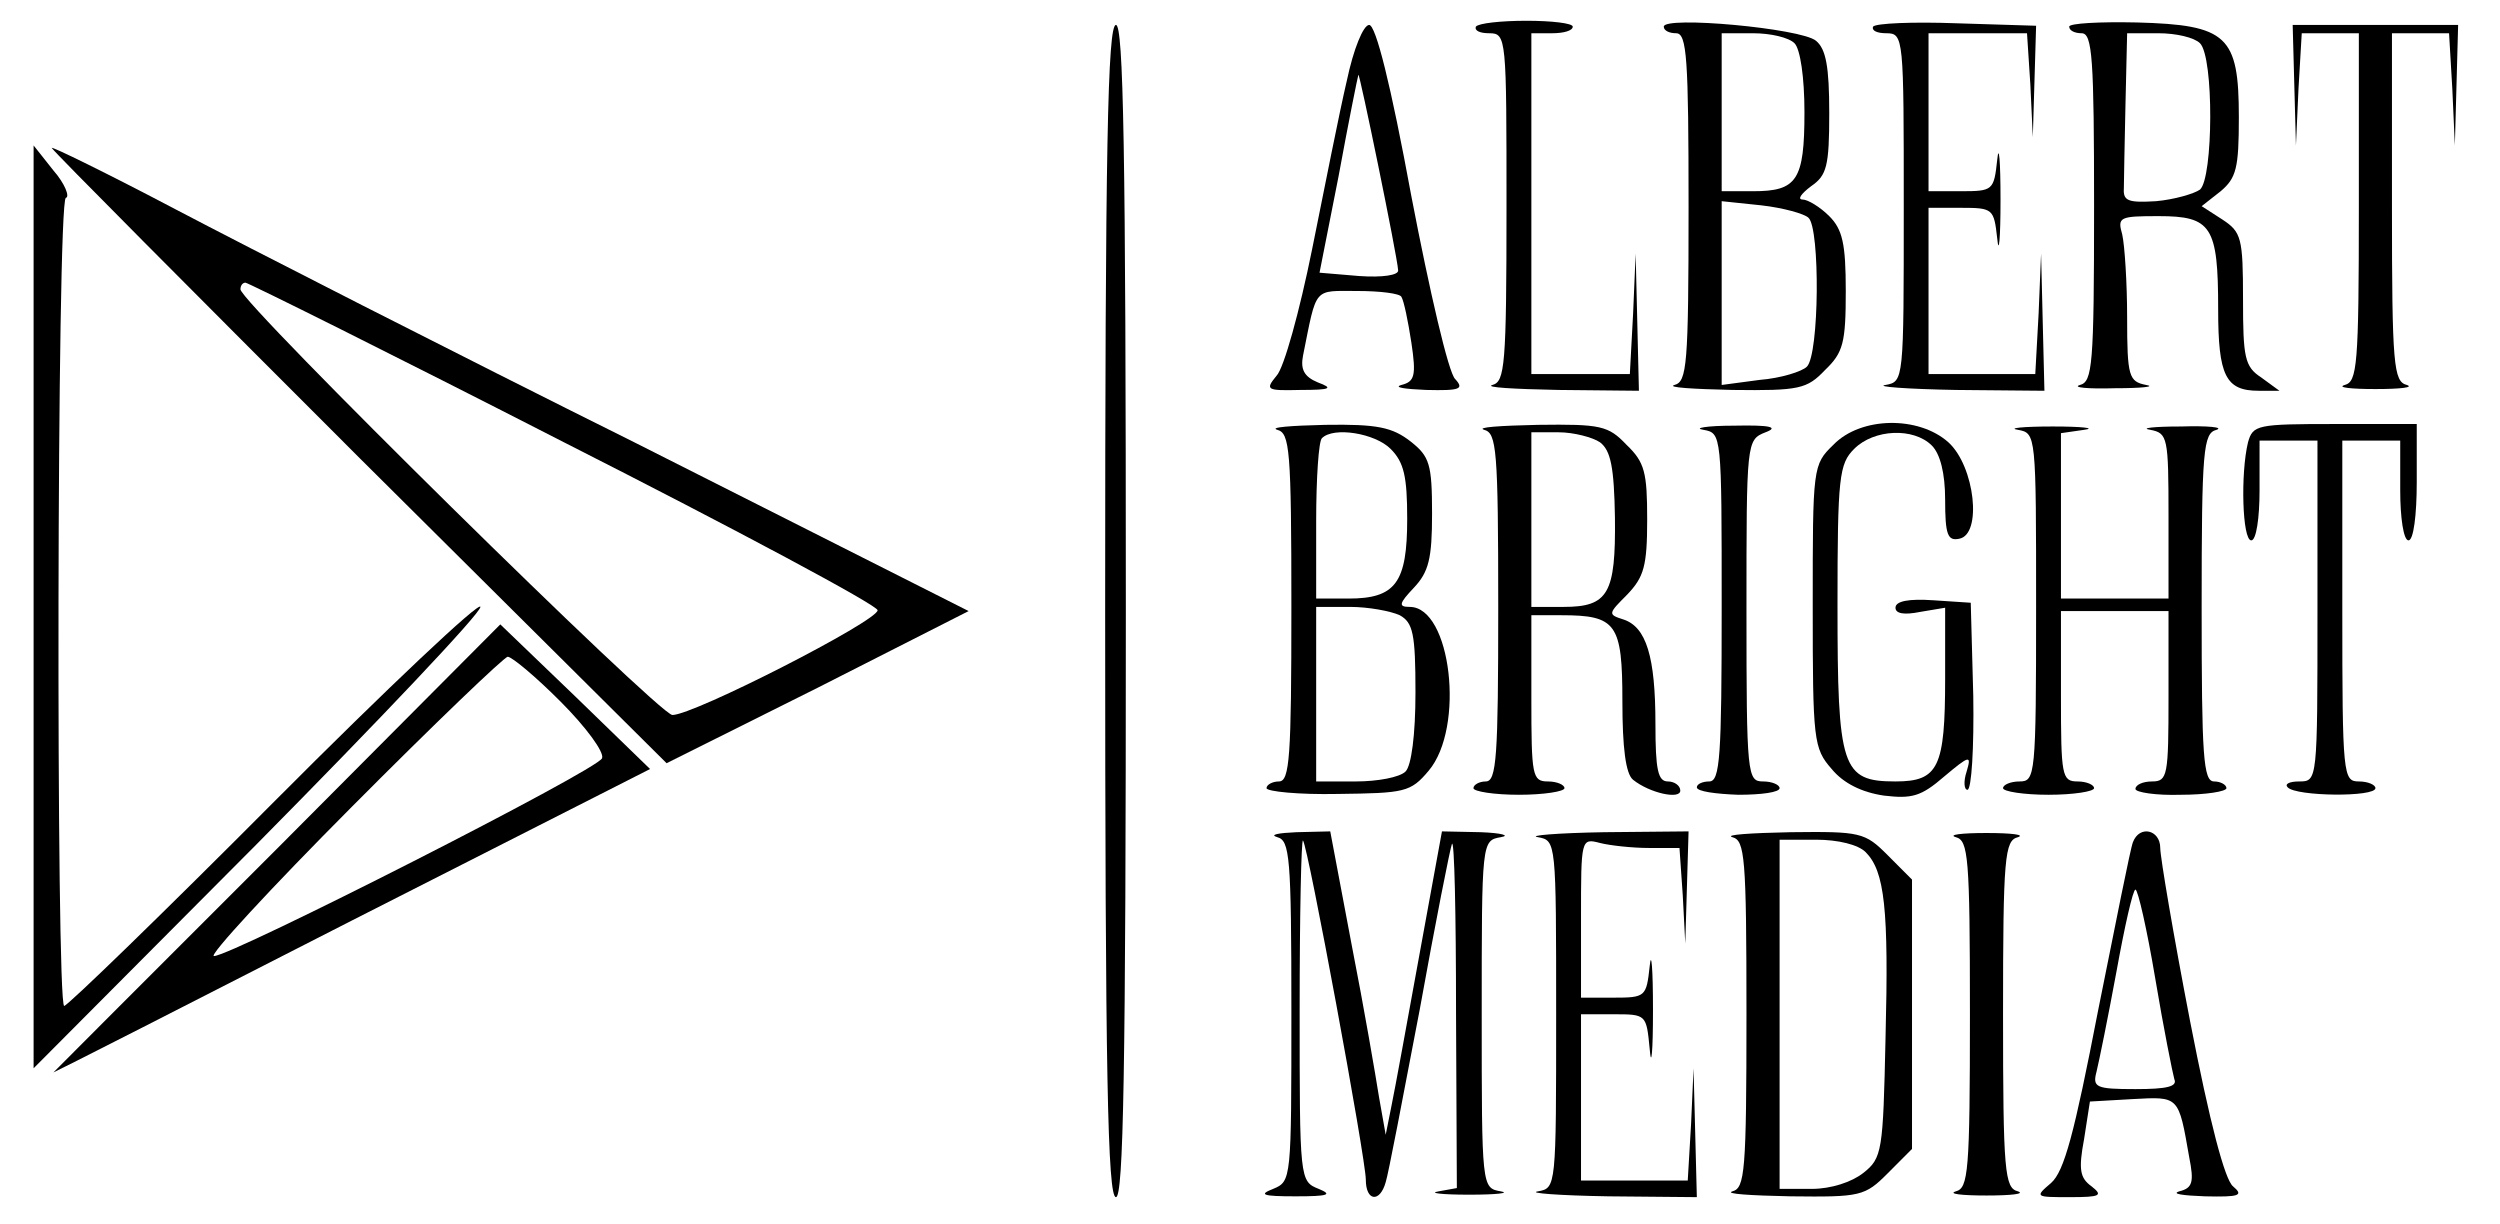
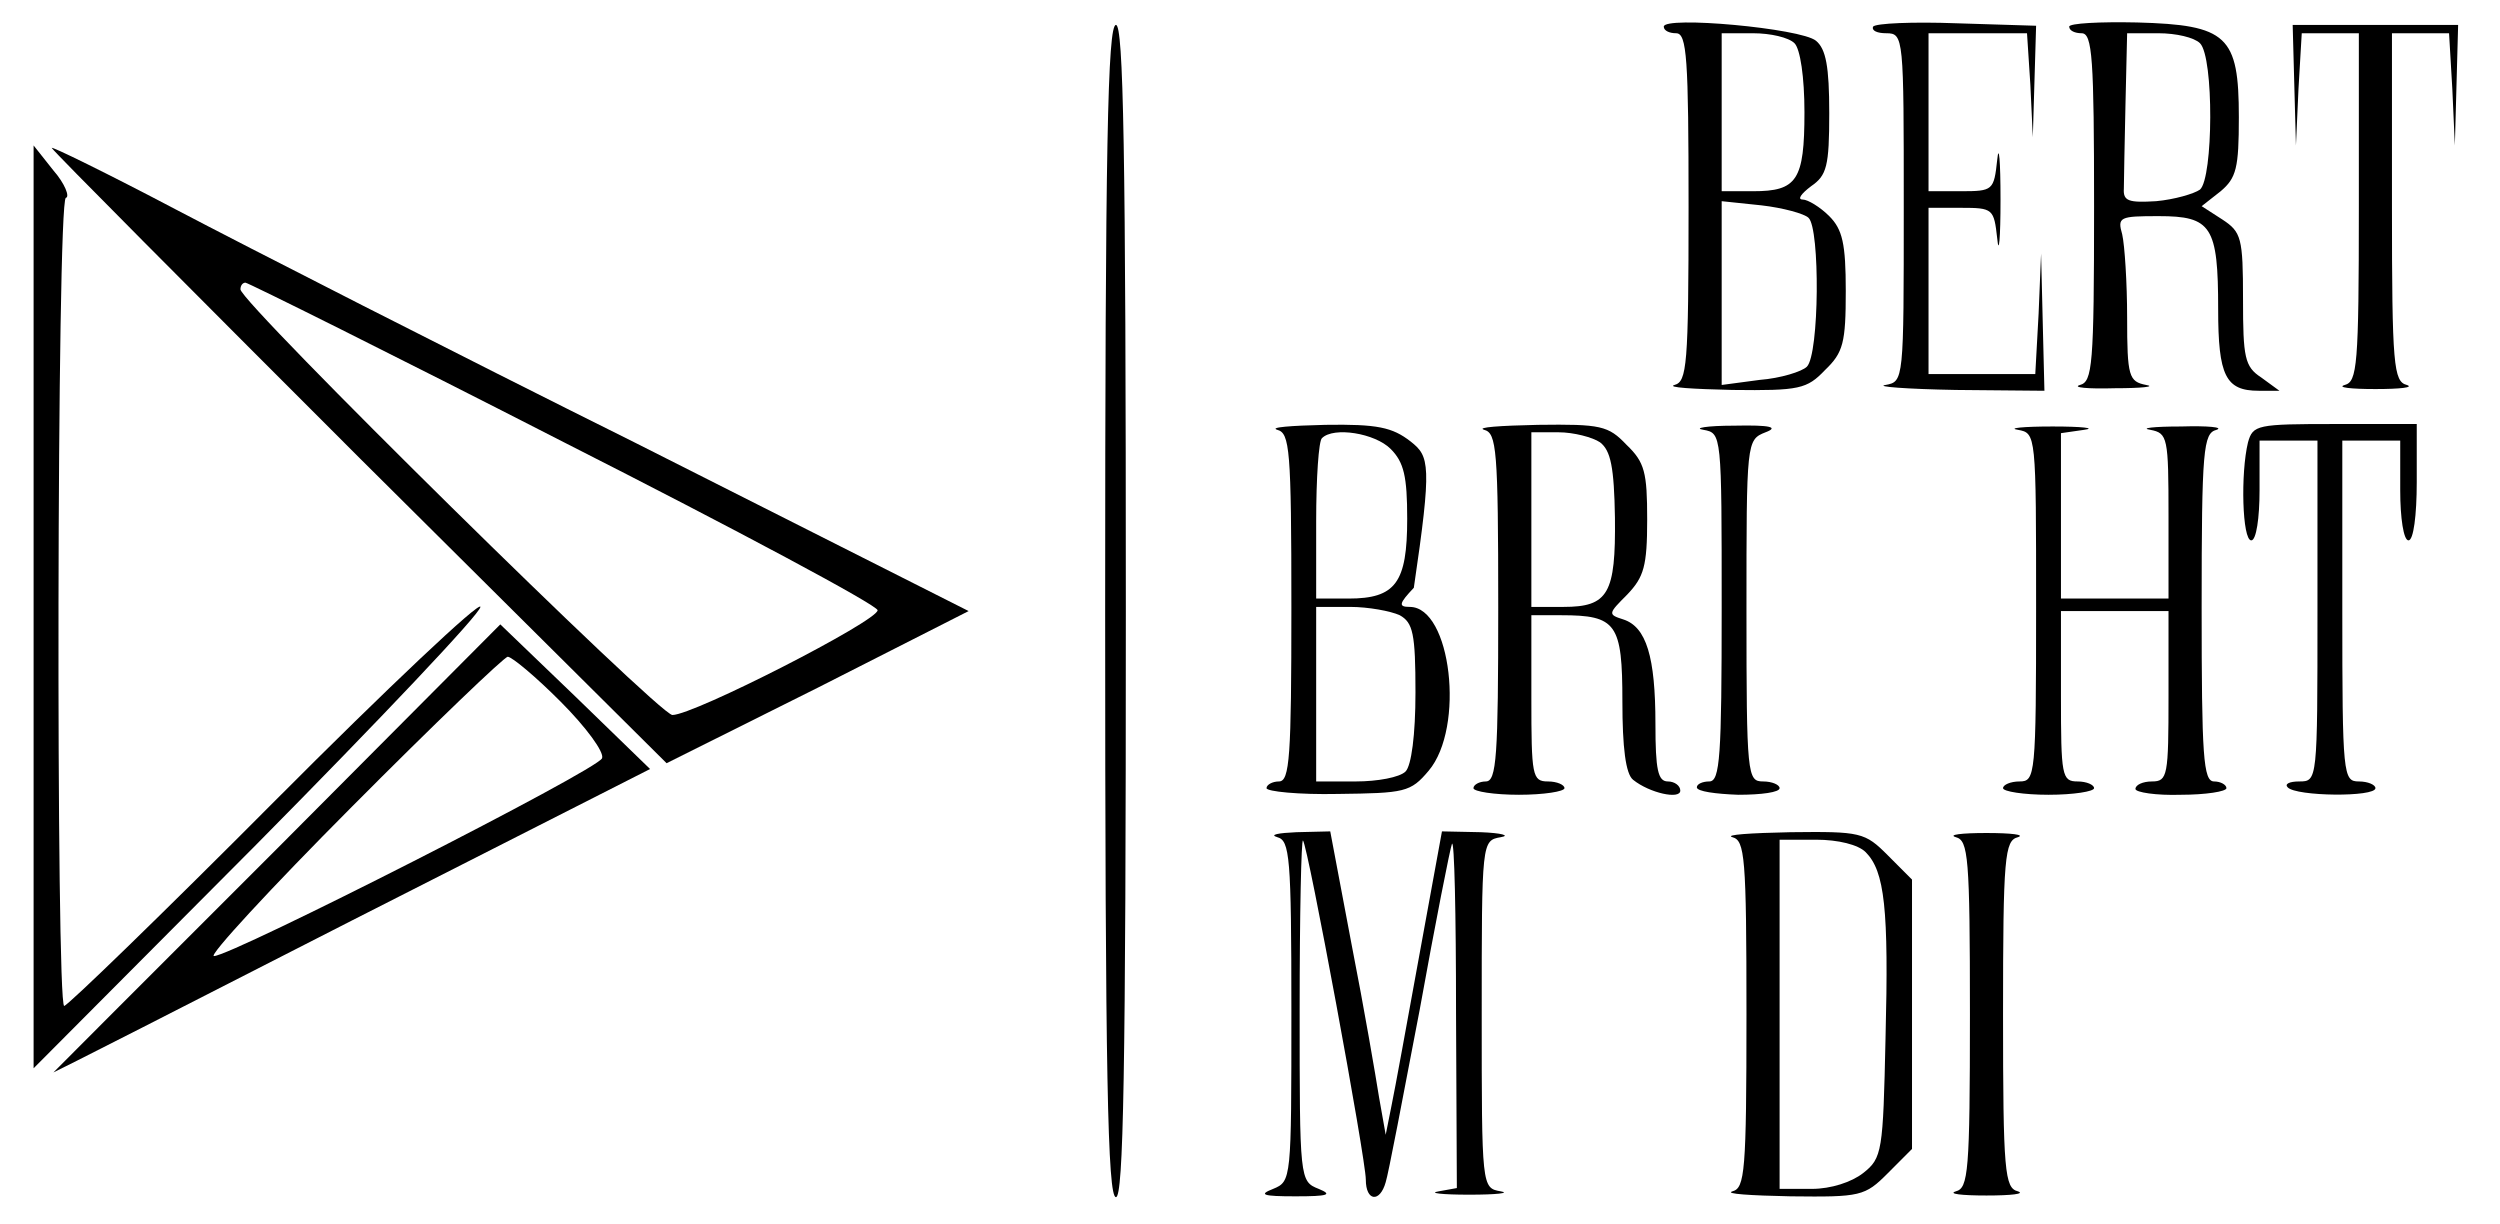
<svg xmlns="http://www.w3.org/2000/svg" width="143px" height="70px" viewBox="0 0 142 70" version="1.1">
  <g id="surface1">
-     <path style=" stroke:none;fill-rule:nonzero;fill:rgb(0%,0%,0%);fill-opacity:1;" d="M 83.922 1.523 C 83.828 1.758 84.16 1.902 84.68 1.902 C 85.672 1.902 85.672 2.141 85.672 11.84 C 85.672 20.926 85.578 21.828 84.867 22.02 C 84.395 22.16 86.098 22.254 88.656 22.305 L 93.246 22.352 L 93.152 18.402 L 93.059 14.504 L 92.914 17.93 L 92.727 21.398 L 87.094 21.398 L 87.094 1.902 L 88.277 1.902 C 88.938 1.902 89.461 1.758 89.461 1.523 C 89.461 1.332 88.277 1.188 86.809 1.188 C 85.344 1.188 84.062 1.332 83.922 1.523 Z M 83.922 1.523 " />
    <path style=" stroke:none;fill-rule:nonzero;fill:rgb(0%,0%,0%);fill-opacity:1;" d="M 94.668 1.523 C 94.668 1.758 94.996 1.902 95.375 1.902 C 95.992 1.902 96.086 3.328 96.086 11.84 C 96.086 20.926 95.992 21.828 95.281 22.02 C 94.809 22.16 96.324 22.254 98.594 22.305 C 102.43 22.352 102.855 22.254 103.898 21.16 C 104.938 20.164 105.078 19.594 105.078 16.645 C 105.078 13.934 104.891 13.125 104.133 12.363 C 103.613 11.84 102.902 11.414 102.617 11.414 C 102.289 11.414 102.523 11.082 103.094 10.652 C 103.992 10.035 104.133 9.512 104.133 6.469 C 104.133 3.805 103.945 2.805 103.375 2.332 C 102.523 1.617 94.668 0.902 94.668 1.523 Z M 102.145 2.473 C 102.477 2.805 102.715 4.422 102.715 6.418 C 102.715 10.32 102.289 10.938 99.777 10.938 L 97.98 10.938 L 97.98 1.902 L 99.777 1.902 C 100.773 1.902 101.812 2.141 102.145 2.473 Z M 102.949 12.461 C 103.613 13.078 103.566 20.258 102.855 20.973 C 102.57 21.258 101.34 21.637 100.156 21.73 L 97.98 22.02 L 97.98 11.508 L 100.254 11.746 C 101.484 11.887 102.715 12.223 102.949 12.461 Z M 102.949 12.461 " />
    <path style=" stroke:none;fill-rule:nonzero;fill:rgb(0%,0%,0%);fill-opacity:1;" d="M 106.641 1.523 C 106.547 1.758 106.879 1.902 107.398 1.902 C 108.395 1.902 108.395 2.141 108.395 11.84 C 108.395 21.781 108.395 21.828 107.352 22.02 C 106.738 22.113 108.535 22.254 111.375 22.305 L 116.441 22.352 L 116.344 18.402 L 116.25 14.504 L 116.109 17.93 L 115.918 21.398 L 109.812 21.398 L 109.812 11.887 L 111.66 11.887 C 113.504 11.887 113.551 11.938 113.742 13.648 C 113.836 14.648 113.93 13.648 113.93 11.414 C 113.93 9.18 113.836 8.18 113.742 9.129 C 113.551 10.891 113.504 10.938 111.66 10.938 L 109.812 10.938 L 109.812 1.902 L 115.445 1.902 L 115.637 4.852 L 115.777 7.848 L 115.965 1.473 L 111.422 1.332 C 108.914 1.238 106.785 1.332 106.641 1.523 Z M 106.641 1.523 " />
    <path style=" stroke:none;fill-rule:nonzero;fill:rgb(0%,0%,0%);fill-opacity:1;" d="M 117.859 1.523 C 117.859 1.758 118.191 1.902 118.57 1.902 C 119.184 1.902 119.281 3.328 119.281 11.84 C 119.281 20.926 119.184 21.828 118.477 22.02 C 118.004 22.16 118.902 22.254 120.465 22.207 C 122.023 22.207 122.828 22.113 122.262 22.02 C 121.27 21.828 121.172 21.543 121.172 18.164 C 121.172 16.168 121.031 14.027 120.891 13.41 C 120.605 12.41 120.746 12.363 122.973 12.363 C 126 12.363 126.379 12.934 126.379 17.691 C 126.379 21.496 126.805 22.352 128.699 22.352 L 129.883 22.352 L 128.84 21.59 C 127.895 20.973 127.801 20.449 127.801 17.121 C 127.801 13.602 127.707 13.27 126.617 12.555 L 125.434 11.793 L 126.523 10.938 C 127.422 10.176 127.562 9.605 127.562 6.707 C 127.562 2.043 126.902 1.426 121.742 1.285 C 119.613 1.238 117.859 1.332 117.859 1.523 Z M 125.34 2.473 C 126.145 3.281 126.098 10.176 125.34 10.844 C 125.008 11.082 123.871 11.414 122.828 11.508 C 121.27 11.602 120.938 11.508 120.984 10.793 C 120.984 10.367 121.031 8.18 121.078 5.945 L 121.172 1.902 L 122.973 1.902 C 123.965 1.902 125.008 2.141 125.34 2.473 Z M 125.34 2.473 " />
    <path style=" stroke:none;fill-rule:nonzero;fill:rgb(0%,0%,0%);fill-opacity:1;" d="M 62.715 34.953 C 62.715 61.441 62.859 68.477 63.332 68.477 C 63.758 68.477 63.898 61.441 63.898 34.953 C 63.898 8.465 63.758 1.426 63.332 1.426 C 62.859 1.426 62.715 8.465 62.715 34.953 Z M 62.715 34.953 " />
-     <path style=" stroke:none;fill-rule:nonzero;fill:rgb(0%,0%,0%);fill-opacity:1;" d="M 76.539 4.613 C 76.113 6.418 75.262 10.746 74.551 14.266 C 73.84 17.785 72.941 21.066 72.516 21.496 C 71.852 22.305 71.945 22.352 73.887 22.305 C 75.637 22.305 75.781 22.207 74.883 21.875 C 74.078 21.543 73.887 21.113 74.031 20.352 C 74.836 16.359 74.598 16.645 77.152 16.645 C 78.43 16.645 79.566 16.785 79.66 16.977 C 79.805 17.215 80.039 18.355 80.23 19.594 C 80.516 21.496 80.418 21.828 79.66 22.02 C 79.188 22.16 79.852 22.254 81.082 22.305 C 83.023 22.352 83.258 22.254 82.738 21.684 C 82.359 21.352 81.27 16.645 80.23 11.223 C 79.047 4.805 78.195 1.426 77.816 1.426 C 77.484 1.426 76.918 2.805 76.539 4.613 Z M 79.473 15.457 C 79.52 15.742 78.574 15.883 77.246 15.789 L 74.977 15.598 L 76.066 10.082 C 76.633 6.992 77.152 4.422 77.199 4.281 C 77.246 4.043 79.426 14.648 79.473 15.457 Z M 79.473 15.457 " />
    <path style=" stroke:none;fill-rule:nonzero;fill:rgb(0%,0%,0%);fill-opacity:1;" d="M 130.734 4.852 L 130.828 8.32 L 130.973 5.09 L 131.16 1.902 L 134.426 1.902 L 134.426 11.84 C 134.426 20.926 134.332 21.828 133.621 22.02 C 133.148 22.16 133.953 22.254 135.375 22.254 C 136.793 22.254 137.598 22.16 137.172 22.02 C 136.414 21.828 136.32 20.926 136.32 11.84 L 136.32 1.902 L 139.586 1.902 L 139.773 5.09 L 139.918 8.32 L 140.012 4.852 L 140.105 1.426 L 130.641 1.426 Z M 130.734 4.852 " />
    <path style=" stroke:none;fill-rule:nonzero;fill:rgb(0%,0%,0%);fill-opacity:1;" d="M 2.461 8.465 C 2.555 8.656 10.508 16.645 20.117 26.25 L 37.629 43.656 L 46.293 39.328 L 54.906 34.953 L 35.879 25.348 C 25.371 20.117 13.539 14.074 9.562 11.984 C 5.586 9.891 2.367 8.32 2.461 8.465 Z M 31.762 25.301 C 41.605 30.293 49.699 34.621 49.699 34.906 C 49.699 35.523 39.191 40.898 37.961 40.898 C 37.203 40.898 13.254 17.309 13.254 16.551 C 13.254 16.312 13.395 16.168 13.539 16.168 C 13.68 16.168 21.914 20.258 31.762 25.301 Z M 31.762 25.301 " />
    <path style=" stroke:none;fill-rule:nonzero;fill:rgb(0%,0%,0%);fill-opacity:1;" d="M 1.422 34.715 L 1.422 61.105 L 14.199 48.27 C 21.207 41.184 26.98 35.094 26.98 34.715 C 26.98 34.336 21.68 39.328 15.242 45.793 C 8.805 52.262 3.359 57.539 3.172 57.539 C 2.699 57.539 2.746 11.508 3.266 11.316 C 3.504 11.27 3.219 10.508 2.555 9.75 L 1.422 8.32 Z M 1.422 34.715 " />
-     <path style=" stroke:none;fill-rule:nonzero;fill:rgb(0%,0%,0%);fill-opacity:1;" d="M 72.562 24.586 C 73.273 24.777 73.367 25.68 73.367 34.762 C 73.367 43.273 73.273 44.699 72.656 44.699 C 72.277 44.699 71.945 44.891 71.945 45.082 C 71.945 45.273 73.793 45.461 76.016 45.414 C 79.852 45.367 80.184 45.32 81.223 44.082 C 83.309 41.609 82.504 34.715 80.137 34.715 C 79.473 34.715 79.52 34.523 80.371 33.621 C 81.223 32.719 81.414 31.957 81.414 29.387 C 81.414 26.535 81.27 26.105 80.184 25.25 C 79.141 24.441 78.289 24.254 75.309 24.301 C 73.32 24.348 72.09 24.441 72.562 24.586 Z M 79.047 25.68 C 79.805 26.441 79.992 27.25 79.992 29.676 C 79.992 33.336 79.332 34.238 76.633 34.238 L 74.785 34.238 L 74.785 29.816 C 74.785 27.344 74.93 25.203 75.117 25.062 C 75.781 24.395 78.148 24.777 79.047 25.68 Z M 79.566 35.191 C 80.324 35.617 80.465 36.238 80.465 39.613 C 80.465 42.039 80.23 43.797 79.898 44.129 C 79.566 44.465 78.289 44.699 77.059 44.699 L 74.785 44.699 L 74.785 34.715 L 76.727 34.715 C 77.77 34.715 79.047 34.953 79.566 35.191 Z M 79.566 35.191 " />
+     <path style=" stroke:none;fill-rule:nonzero;fill:rgb(0%,0%,0%);fill-opacity:1;" d="M 72.562 24.586 C 73.273 24.777 73.367 25.68 73.367 34.762 C 73.367 43.273 73.273 44.699 72.656 44.699 C 72.277 44.699 71.945 44.891 71.945 45.082 C 71.945 45.273 73.793 45.461 76.016 45.414 C 79.852 45.367 80.184 45.32 81.223 44.082 C 83.309 41.609 82.504 34.715 80.137 34.715 C 79.473 34.715 79.52 34.523 80.371 33.621 C 81.414 26.535 81.27 26.105 80.184 25.25 C 79.141 24.441 78.289 24.254 75.309 24.301 C 73.32 24.348 72.09 24.441 72.562 24.586 Z M 79.047 25.68 C 79.805 26.441 79.992 27.25 79.992 29.676 C 79.992 33.336 79.332 34.238 76.633 34.238 L 74.785 34.238 L 74.785 29.816 C 74.785 27.344 74.93 25.203 75.117 25.062 C 75.781 24.395 78.148 24.777 79.047 25.68 Z M 79.566 35.191 C 80.324 35.617 80.465 36.238 80.465 39.613 C 80.465 42.039 80.23 43.797 79.898 44.129 C 79.566 44.465 78.289 44.699 77.059 44.699 L 74.785 44.699 L 74.785 34.715 L 76.727 34.715 C 77.77 34.715 79.047 34.953 79.566 35.191 Z M 79.566 35.191 " />
    <path style=" stroke:none;fill-rule:nonzero;fill:rgb(0%,0%,0%);fill-opacity:1;" d="M 84.395 24.586 C 85.105 24.777 85.199 25.68 85.199 34.762 C 85.199 43.273 85.105 44.699 84.488 44.699 C 84.113 44.699 83.781 44.891 83.781 45.082 C 83.781 45.273 84.965 45.461 86.383 45.461 C 87.805 45.461 88.988 45.273 88.988 45.082 C 88.988 44.891 88.562 44.699 88.039 44.699 C 87.141 44.699 87.094 44.367 87.094 39.945 L 87.094 35.191 L 88.797 35.191 C 91.969 35.191 92.301 35.664 92.301 40.137 C 92.301 42.75 92.488 44.273 92.914 44.605 C 93.863 45.367 95.613 45.746 95.613 45.223 C 95.613 44.938 95.281 44.699 94.902 44.699 C 94.336 44.699 94.191 44.035 94.191 41.418 C 94.191 37.566 93.672 35.855 92.348 35.43 C 91.449 35.145 91.496 35.094 92.586 34 C 93.531 33.004 93.719 32.383 93.719 29.723 C 93.719 27.012 93.578 26.441 92.535 25.441 C 91.496 24.348 91.07 24.254 87.473 24.301 C 85.293 24.348 83.922 24.441 84.395 24.586 Z M 91.023 25.301 C 91.637 25.773 91.828 26.727 91.875 29.625 C 91.922 33.953 91.496 34.715 88.938 34.715 L 87.094 34.715 L 87.094 24.727 L 88.656 24.727 C 89.508 24.727 90.598 25.012 91.023 25.301 Z M 91.023 25.301 " />
    <path style=" stroke:none;fill-rule:nonzero;fill:rgb(0%,0%,0%);fill-opacity:1;" d="M 96.938 24.586 C 97.98 24.777 97.98 24.824 97.98 34.762 C 97.98 43.273 97.887 44.699 97.27 44.699 C 96.891 44.699 96.559 44.844 96.559 45.035 C 96.559 45.273 97.648 45.414 98.926 45.461 C 100.254 45.461 101.293 45.32 101.293 45.082 C 101.293 44.891 100.867 44.699 100.348 44.699 C 99.449 44.699 99.398 44.367 99.398 34.953 C 99.398 25.25 99.398 25.156 100.488 24.727 C 101.246 24.441 100.82 24.301 98.691 24.348 C 97.129 24.348 96.324 24.492 96.938 24.586 Z M 96.938 24.586 " />
-     <path style=" stroke:none;fill-rule:nonzero;fill:rgb(0%,0%,0%);fill-opacity:1;" d="M 104.371 25.441 C 103.188 26.582 103.188 26.727 103.188 34.668 C 103.188 42.371 103.234 42.801 104.273 43.988 C 104.938 44.797 105.98 45.32 107.258 45.508 C 108.867 45.699 109.387 45.559 110.711 44.414 C 112.18 43.18 112.273 43.18 111.992 44.129 C 111.801 44.699 111.848 45.176 112.039 45.176 C 112.273 45.176 112.418 42.75 112.371 39.805 L 112.227 34.477 L 110.098 34.336 C 108.676 34.238 107.922 34.383 107.922 34.762 C 107.922 35.094 108.395 35.191 109.34 35 L 110.762 34.762 L 110.762 38.805 C 110.762 43.895 110.383 44.699 107.922 44.699 C 104.844 44.699 104.605 43.941 104.605 34.621 C 104.605 27.25 104.703 26.535 105.555 25.68 C 106.688 24.539 108.961 24.441 110.004 25.488 C 110.477 25.965 110.762 27.059 110.762 28.582 C 110.762 30.578 110.902 30.957 111.566 30.816 C 112.891 30.578 112.465 26.68 110.949 25.301 C 109.246 23.777 105.934 23.824 104.371 25.441 Z M 104.371 25.441 " />
    <path style=" stroke:none;fill-rule:nonzero;fill:rgb(0%,0%,0%);fill-opacity:1;" d="M 114.926 24.586 C 115.965 24.777 115.965 24.824 115.965 34.762 C 115.965 44.367 115.918 44.699 115.02 44.699 C 114.5 44.699 114.074 44.891 114.074 45.082 C 114.074 45.273 115.258 45.461 116.676 45.461 C 118.098 45.461 119.281 45.273 119.281 45.082 C 119.281 44.891 118.855 44.699 118.332 44.699 C 117.434 44.699 117.387 44.367 117.387 39.805 L 117.387 34.953 L 123.539 34.953 L 123.539 39.805 C 123.539 44.367 123.492 44.699 122.594 44.699 C 122.074 44.699 121.648 44.891 121.648 45.129 C 121.648 45.32 122.828 45.508 124.25 45.461 C 125.672 45.461 126.852 45.273 126.852 45.082 C 126.852 44.891 126.523 44.699 126.145 44.699 C 125.527 44.699 125.434 43.273 125.434 34.762 C 125.434 25.68 125.527 24.777 126.285 24.586 C 126.711 24.441 125.812 24.348 124.25 24.395 C 122.688 24.395 121.883 24.492 122.5 24.586 C 123.492 24.777 123.539 25.012 123.539 29.531 L 123.539 34.238 L 117.387 34.238 L 117.387 24.777 L 118.711 24.586 C 119.422 24.492 118.617 24.395 116.914 24.395 C 115.211 24.395 114.309 24.492 114.926 24.586 Z M 114.926 24.586 " />
    <path style=" stroke:none;fill-rule:nonzero;fill:rgb(0%,0%,0%);fill-opacity:1;" d="M 128.086 25.301 C 127.656 27.059 127.754 30.91 128.273 30.91 C 128.559 30.91 128.746 29.625 128.746 28.059 L 128.746 25.203 L 132.059 25.203 L 132.059 34.953 C 132.059 44.652 132.059 44.699 131.02 44.699 C 130.449 44.699 130.168 44.844 130.355 45.035 C 130.828 45.559 135.375 45.605 135.375 45.082 C 135.375 44.891 134.949 44.699 134.426 44.699 C 133.527 44.699 133.48 44.367 133.48 34.953 L 133.48 25.203 L 136.793 25.203 L 136.793 28.059 C 136.793 29.625 136.984 30.91 137.266 30.91 C 137.551 30.91 137.738 29.484 137.738 27.582 L 137.738 24.254 L 133.055 24.254 C 128.605 24.254 128.367 24.301 128.086 25.301 Z M 128.086 25.301 " />
    <path style=" stroke:none;fill-rule:nonzero;fill:rgb(0%,0%,0%);fill-opacity:1;" d="M 15.336 48.555 C 8.285 55.59 2.555 61.344 2.555 61.344 C 2.602 61.344 10.27 57.445 19.645 52.645 L 36.684 43.988 L 32.422 39.852 L 28.117 35.715 Z M 31.57 40.137 C 33.039 41.609 34.078 43.035 33.938 43.371 C 33.703 44.035 12.734 54.688 11.738 54.688 C 11.406 54.688 14.957 50.836 19.645 46.129 C 24.328 41.418 28.352 37.566 28.543 37.566 C 28.777 37.566 30.152 38.711 31.57 40.137 Z M 31.57 40.137 " />
    <path style=" stroke:none;fill-rule:nonzero;fill:rgb(0%,0%,0%);fill-opacity:1;" d="M 72.562 47.887 C 73.273 48.078 73.367 48.98 73.367 57.824 C 73.367 67.48 73.367 67.574 72.324 68.004 C 71.473 68.336 71.711 68.43 73.602 68.43 C 75.496 68.43 75.734 68.336 74.93 68.004 C 73.84 67.574 73.84 67.48 73.84 57.73 C 73.84 52.309 73.934 47.98 74.031 48.078 C 74.312 48.363 77.625 66.289 77.625 67.48 C 77.625 68.715 78.43 68.812 78.762 67.621 C 78.906 67.195 79.758 62.723 80.703 57.777 C 81.602 52.785 82.453 48.504 82.551 48.27 C 82.691 47.98 82.785 52.309 82.785 57.875 L 82.832 67.957 L 81.793 68.145 C 81.176 68.242 81.98 68.336 83.543 68.336 C 85.105 68.336 85.91 68.242 85.344 68.145 C 84.254 67.957 84.254 67.906 84.254 58.016 C 84.254 48.125 84.254 48.078 85.344 47.887 C 85.91 47.793 85.391 47.648 84.207 47.602 L 81.98 47.555 L 80.703 54.543 C 79.992 58.445 79.285 62.344 79.094 63.246 L 78.762 64.91 L 78.383 62.773 C 78.195 61.582 77.531 57.684 76.82 54.07 L 75.59 47.555 L 73.652 47.602 C 72.609 47.648 72.09 47.746 72.562 47.887 Z M 72.562 47.887 " />
-     <path style=" stroke:none;fill-rule:nonzero;fill:rgb(0%,0%,0%);fill-opacity:1;" d="M 87.473 47.887 C 88.512 48.078 88.512 48.125 88.512 58.016 C 88.512 67.906 88.512 67.957 87.473 68.145 C 86.855 68.242 88.656 68.383 91.496 68.43 L 96.559 68.477 L 96.465 64.77 L 96.371 61.105 L 96.23 64.293 L 96.039 67.527 L 89.934 67.527 L 89.934 58.016 L 91.781 58.016 C 93.672 58.016 93.672 58.016 93.863 60.012 C 93.957 61.156 94.051 60.156 94.051 57.777 C 94.051 55.402 93.957 54.309 93.863 55.258 C 93.672 57.02 93.625 57.066 91.781 57.066 L 89.934 57.066 L 89.934 52.5 C 89.934 47.98 89.934 47.934 91.023 48.219 C 91.59 48.363 92.867 48.504 93.816 48.504 L 95.566 48.504 L 95.754 51.215 L 95.898 53.973 L 95.992 50.742 L 96.086 47.555 L 91.258 47.602 C 88.562 47.648 86.855 47.793 87.473 47.887 Z M 87.473 47.887 " />
    <path style=" stroke:none;fill-rule:nonzero;fill:rgb(0%,0%,0%);fill-opacity:1;" d="M 98.594 47.887 C 99.305 48.078 99.398 48.98 99.398 58.016 C 99.398 67.051 99.305 67.957 98.594 68.145 C 98.121 68.289 99.637 68.383 101.91 68.43 C 105.934 68.477 106.168 68.43 107.492 67.098 L 108.867 65.719 L 108.867 50.312 L 107.492 48.934 C 106.168 47.602 105.934 47.555 101.91 47.602 C 99.637 47.648 98.121 47.746 98.594 47.887 Z M 106.215 48.742 C 107.305 49.836 107.543 51.977 107.352 59.395 C 107.211 65.863 107.164 66.242 106.074 67.098 C 105.41 67.621 104.227 68.004 103.141 68.004 L 101.293 68.004 L 101.293 48.031 L 103.375 48.031 C 104.652 48.031 105.789 48.316 106.215 48.742 Z M 106.215 48.742 " />
    <path style=" stroke:none;fill-rule:nonzero;fill:rgb(0%,0%,0%);fill-opacity:1;" d="M 111.375 47.887 C 112.086 48.078 112.18 48.98 112.18 58.016 C 112.18 67.051 112.086 67.957 111.375 68.145 C 110.902 68.289 111.707 68.383 113.125 68.383 C 114.547 68.383 115.352 68.289 114.926 68.145 C 114.168 67.957 114.074 67.051 114.074 58.016 C 114.074 48.98 114.168 48.078 114.926 47.887 C 115.352 47.746 114.547 47.648 113.125 47.648 C 111.707 47.648 110.902 47.746 111.375 47.887 Z M 111.375 47.887 " />
-     <path style=" stroke:none;fill-rule:nonzero;fill:rgb(0%,0%,0%);fill-opacity:1;" d="M 121.504 48.172 C 121.363 48.504 120.512 52.832 119.516 57.777 C 118.145 64.863 117.574 67.004 116.82 67.668 C 115.871 68.477 115.918 68.477 117.906 68.477 C 119.66 68.477 119.801 68.383 119.137 67.859 C 118.477 67.383 118.379 66.91 118.711 65.148 L 119.043 63.008 L 121.504 62.867 C 124.156 62.723 124.109 62.676 124.723 66.195 C 125.008 67.621 124.914 67.957 124.156 68.145 C 123.684 68.289 124.344 68.383 125.621 68.43 C 127.609 68.477 127.848 68.383 127.23 67.859 C 126.758 67.48 125.906 64.246 124.77 58.398 C 123.824 53.5 123.066 49.027 123.066 48.504 C 123.066 47.461 121.883 47.176 121.504 48.172 Z M 122.781 55.973 C 123.258 58.824 123.777 61.395 123.871 61.727 C 124.062 62.152 123.445 62.297 121.648 62.297 C 119.375 62.297 119.184 62.199 119.422 61.297 C 119.562 60.727 120.086 58.16 120.559 55.59 C 121.031 52.977 121.504 50.883 121.648 50.883 C 121.789 50.883 122.309 53.164 122.781 55.973 Z M 122.781 55.973 " />
  </g>
</svg>